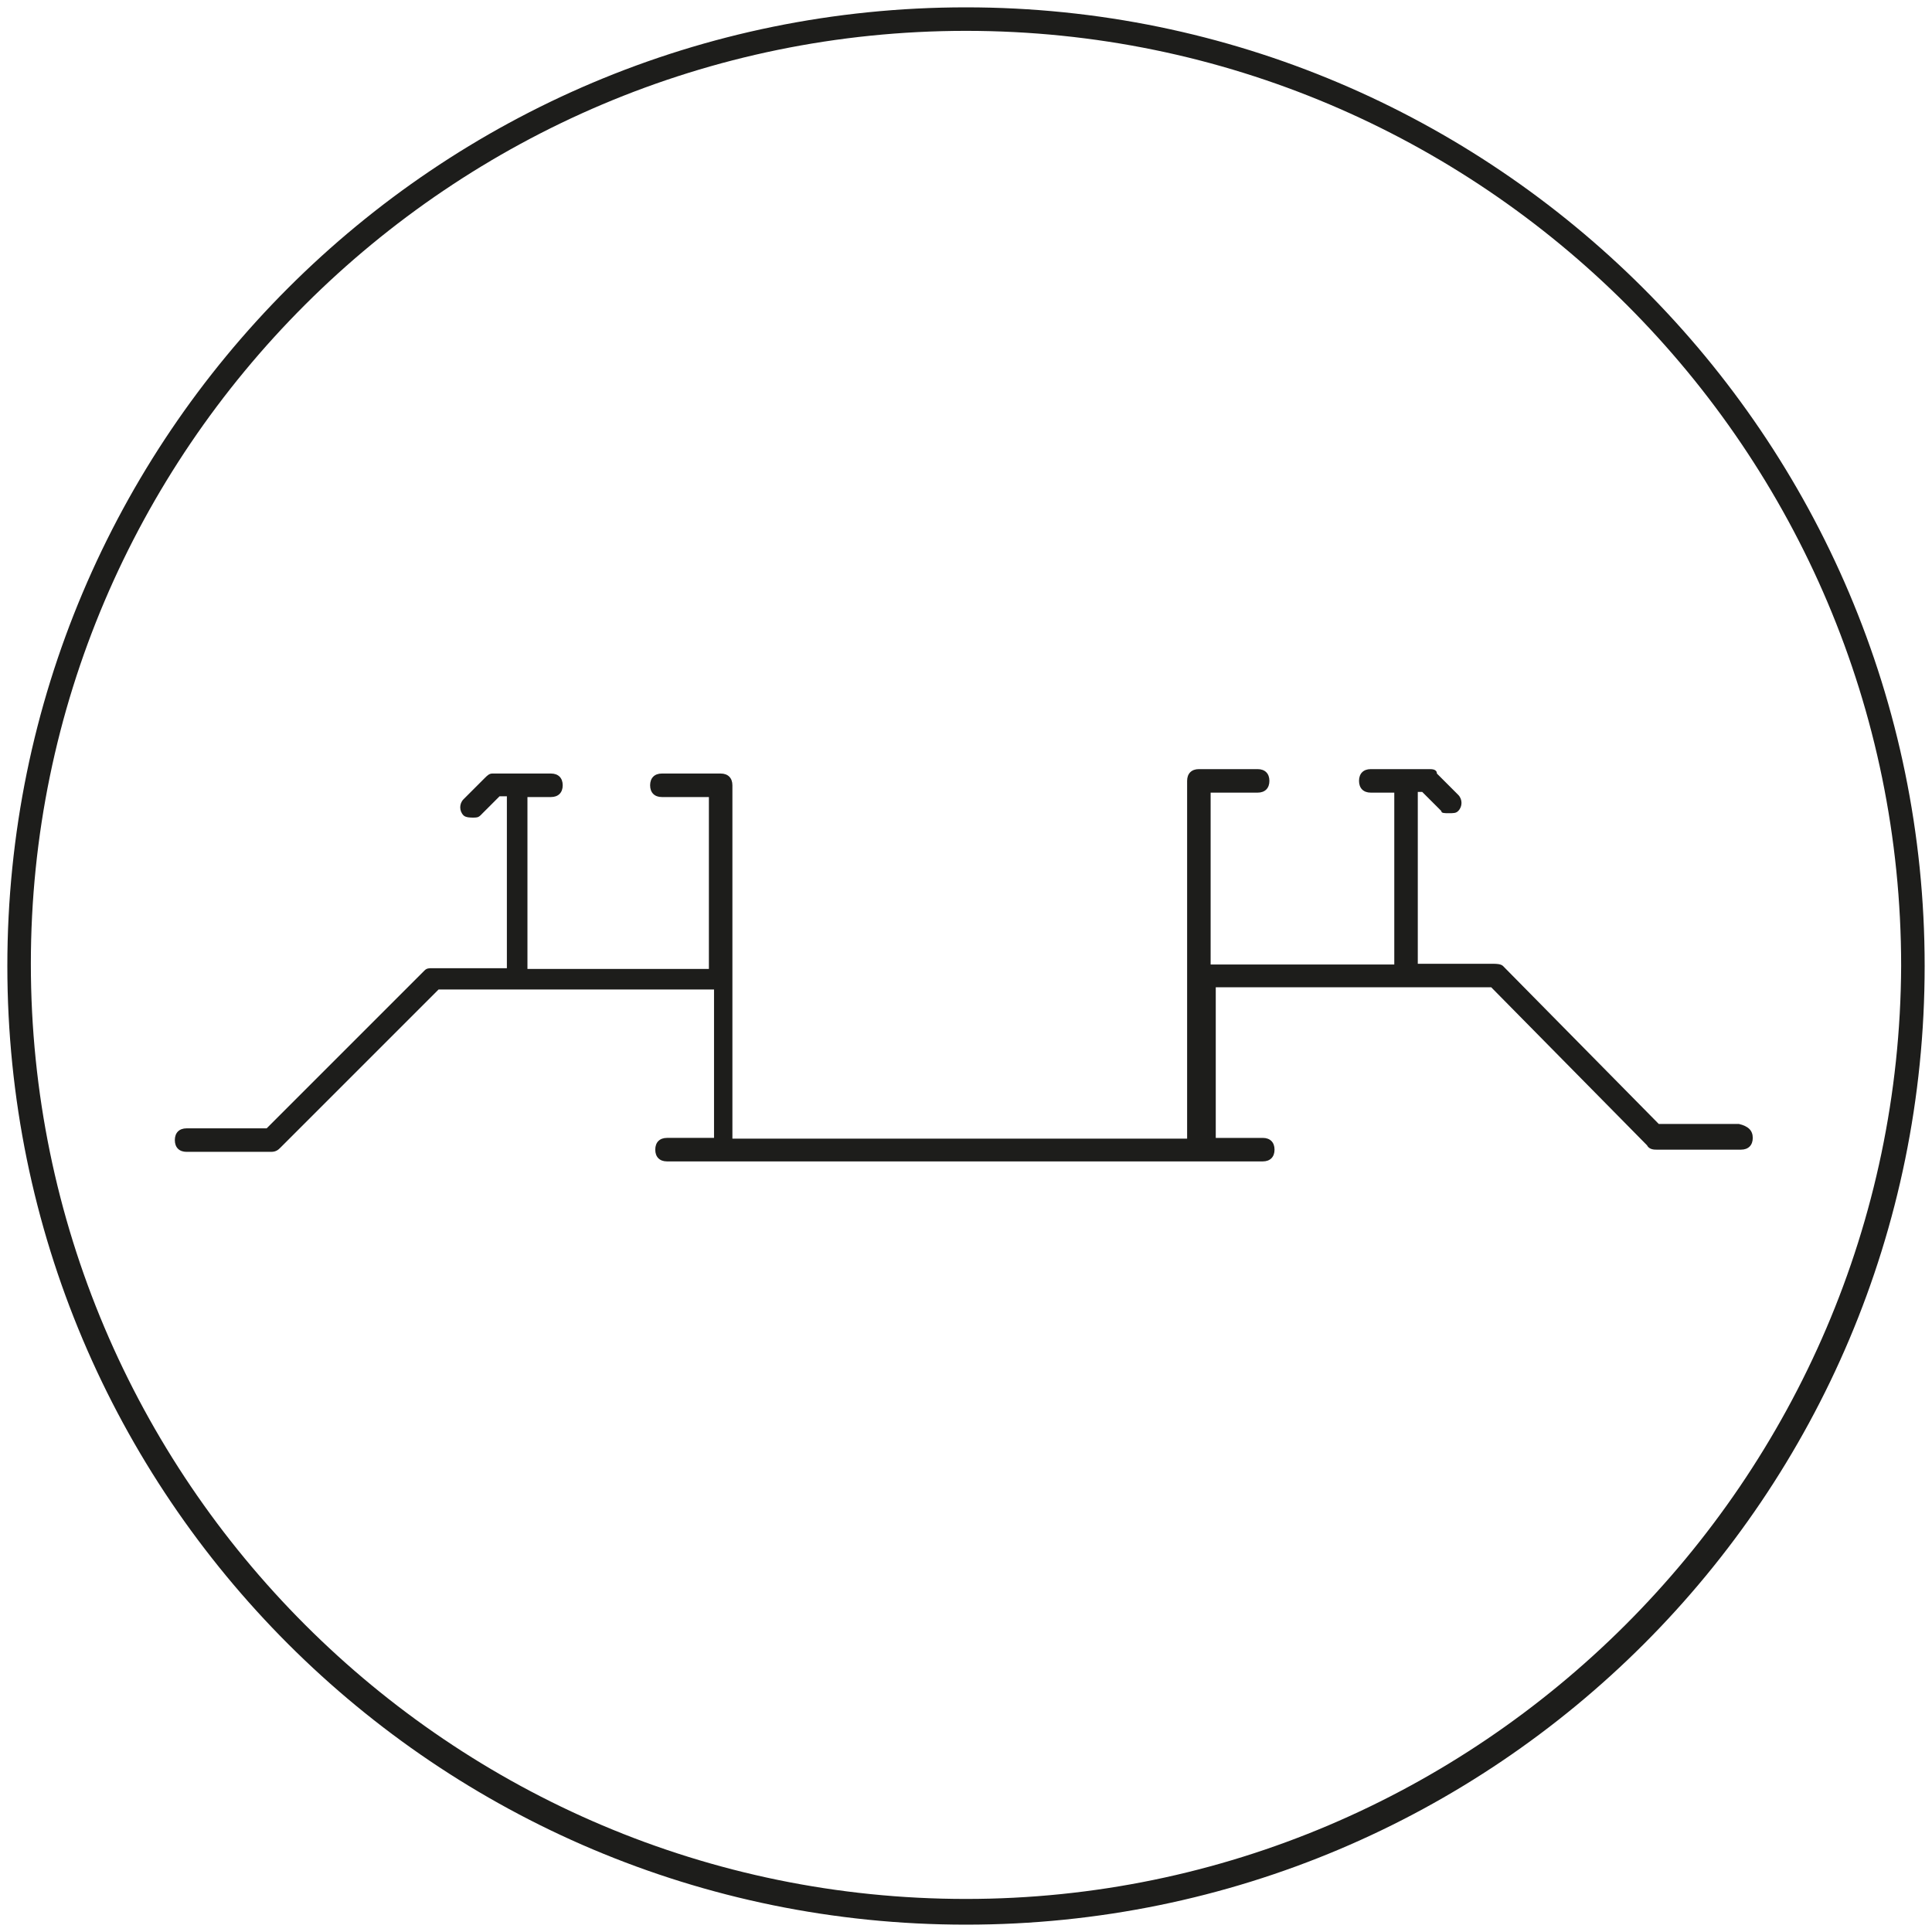
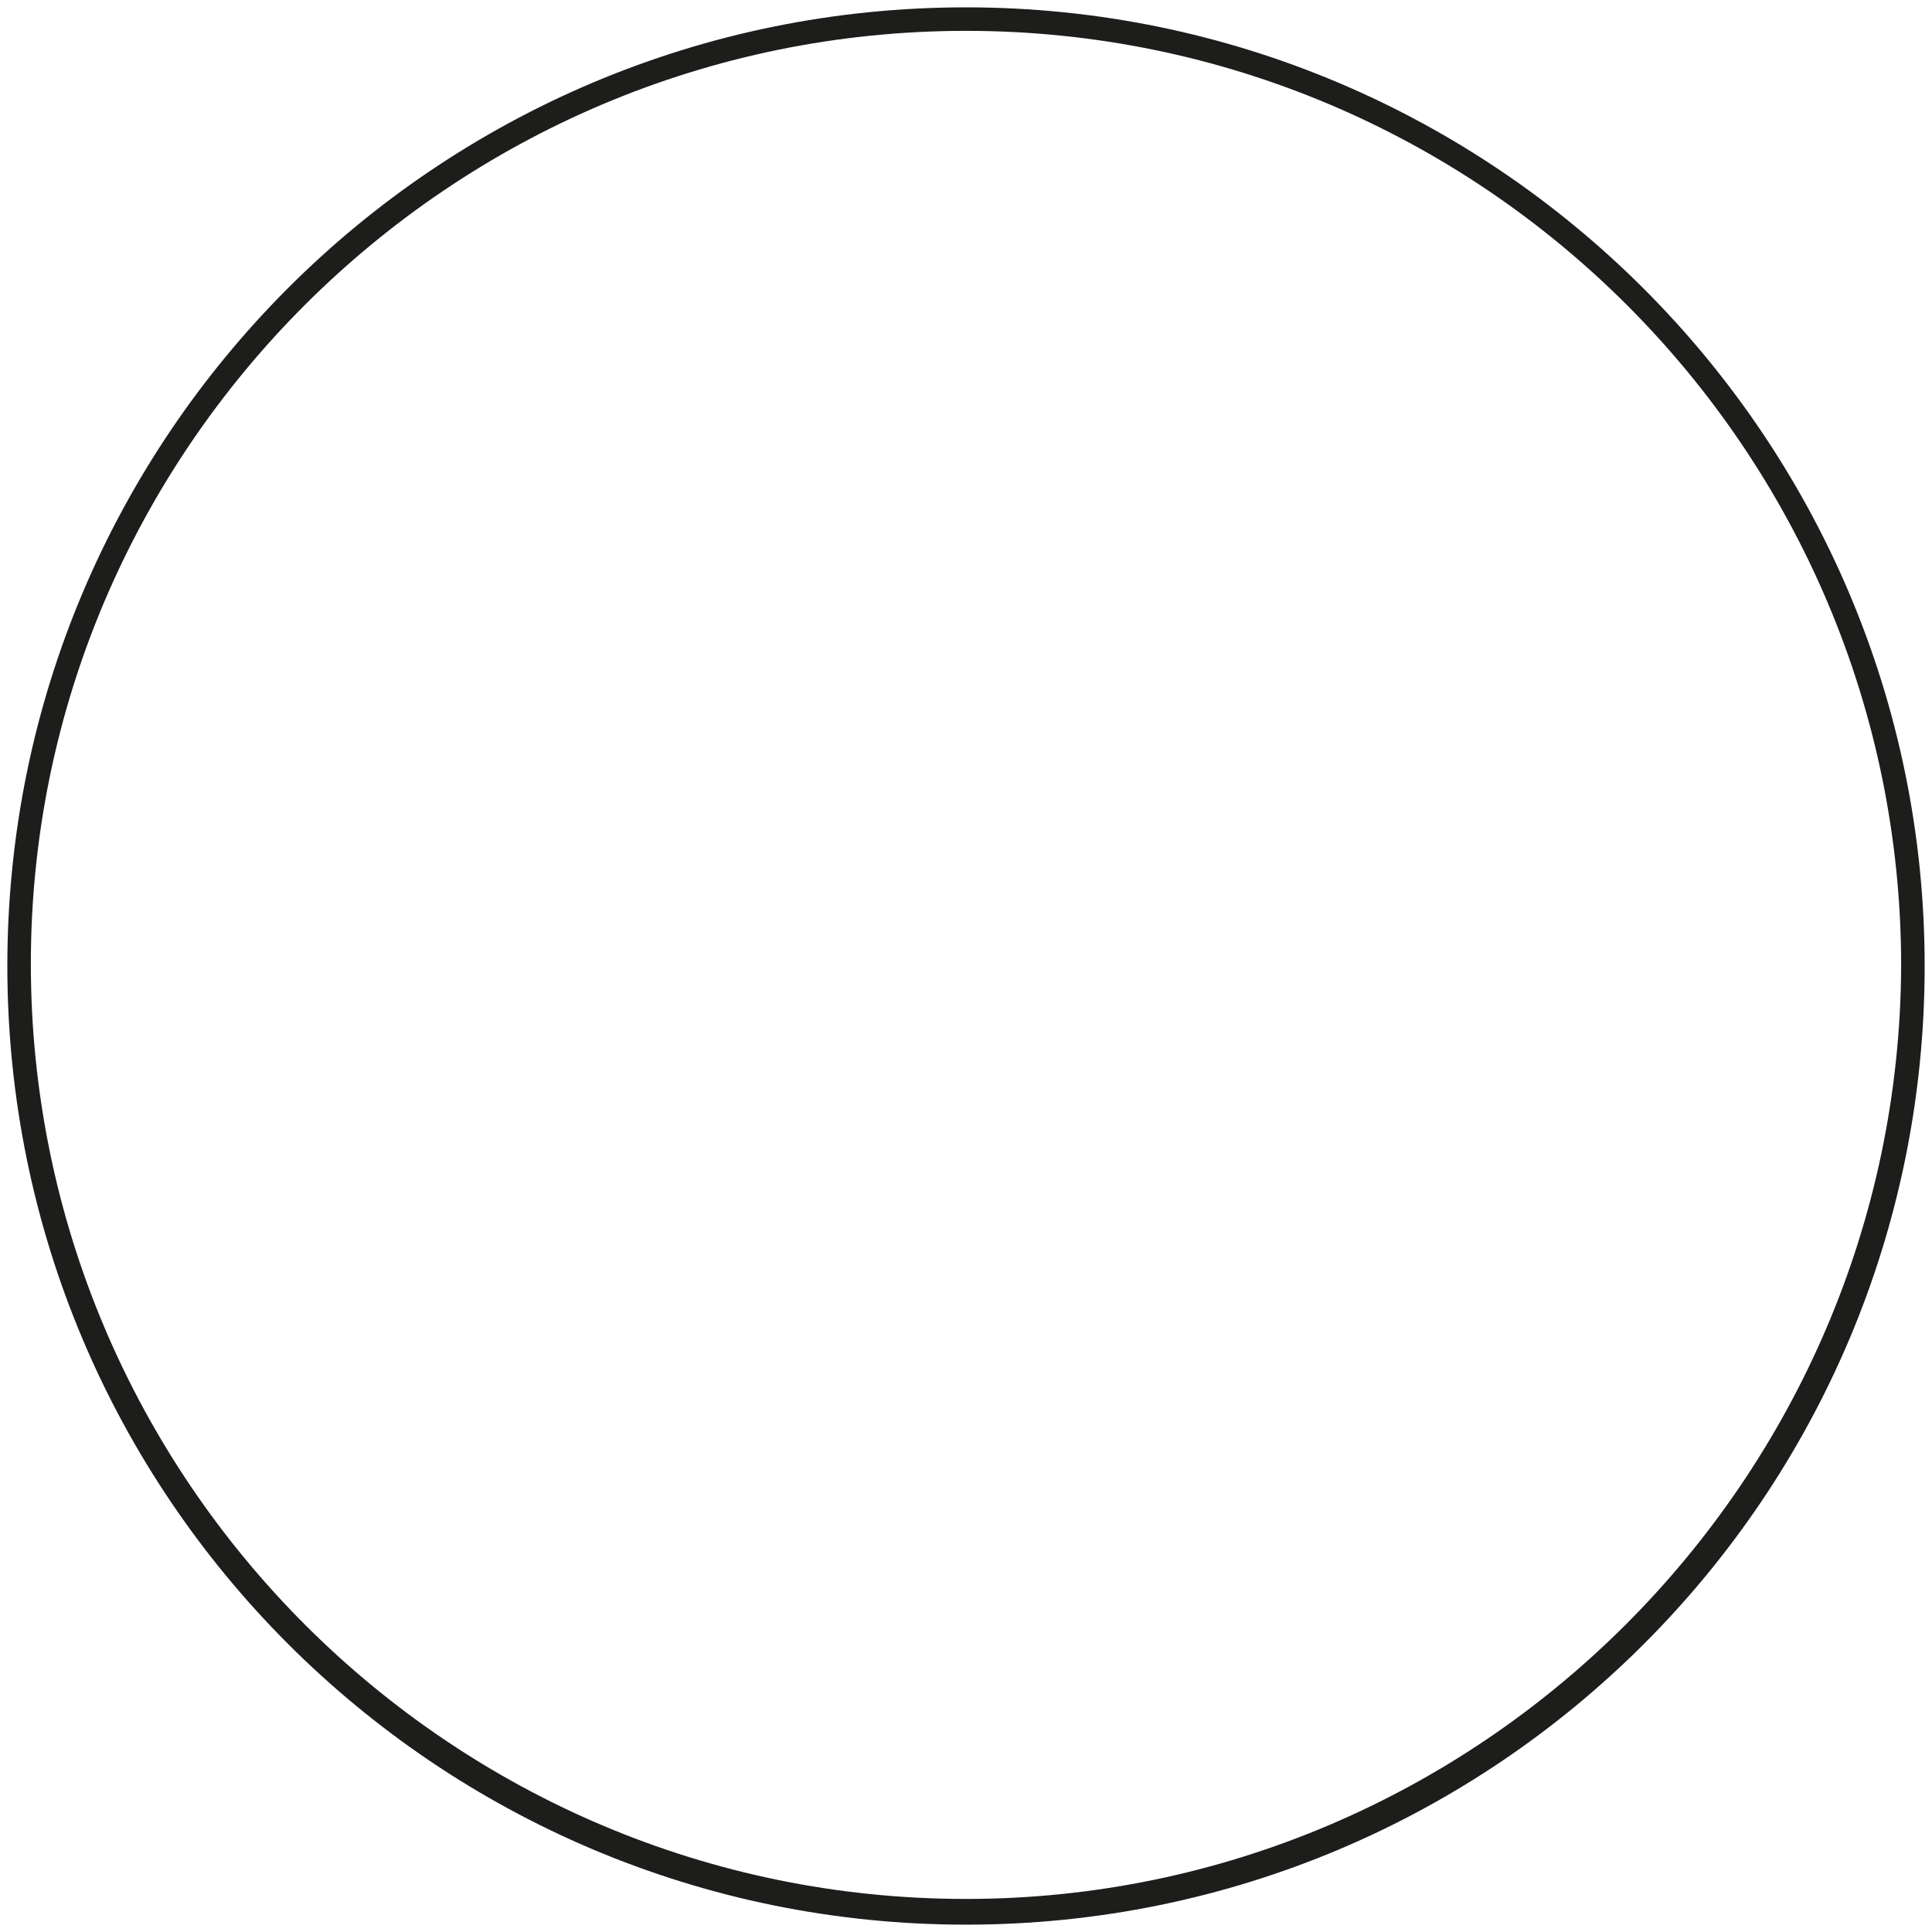
<svg xmlns="http://www.w3.org/2000/svg" version="1.1" id="Calque_1" x="0px" y="0px" viewBox="0 0 263 263" style="enable-background:new 0 0 263 263;" xml:space="preserve">
  <style type="text/css">
	.st0{fill:#1D1D1B;}
</style>
  <g>
    <path class="st0" d="M131.5,1C59.4,1,1,59.4,1,131.5S59.4,262,131.5,262S262,203.6,262,131.5S203.3,1,131.5,1z M131.5,258.5   c-70.2,0-127.3-57.1-127.3-127.3c0-69.9,57.1-127,127.3-127s127.3,57.1,127.3,127.3C258.5,201.4,201.4,258.5,131.5,258.5z" />
    <g>
      <g>
-         <path class="st0" d="M238.6,154.9c0,1-0.6,1.6-1.6,1.6h-11.5c-0.3,0-1,0-1.3-0.6L203,134.4h-37.5v20.5h6.4c1,0,1.6,0.6,1.6,1.6     s-0.6,1.6-1.6,1.6H90.8c-1,0-1.6-0.6-1.6-1.6s0.6-1.6,1.6-1.6h6.4v-20.2H59.7l-21.5,21.5c-0.3,0.3-0.6,0.6-1.3,0.6H25.4     c-1,0-1.6-0.6-1.6-1.6s0.6-1.6,1.6-1.6h10.9l21.5-21.5c0.3-0.3,0.6-0.3,1-0.3H69v-23.4h-1l-2.6,2.6c-0.3,0.3-0.6,0.3-1,0.3     c-0.3,0-1,0-1.3-0.3c-0.6-0.6-0.6-1.6,0-2.2l2.9-2.9c0.3-0.3,0.6-0.6,1-0.6h8c1,0,1.6,0.6,1.6,1.6s-0.6,1.6-1.6,1.6h-3.2v23.4     h24.7v-23.4h-6.4c-1,0-1.6-0.6-1.6-1.6s0.6-1.6,1.6-1.6h8c1,0,1.6,0.6,1.6,1.6v48.1h61.9v-48.7c0-1,0.6-1.6,1.6-1.6h8     c1,0,1.6,0.6,1.6,1.6s-0.6,1.6-1.6,1.6h-6.4v23.4h25v-23.4h-3.2c-1,0-1.6-0.6-1.6-1.6s0.6-1.6,1.6-1.6h8c0.3,0,1,0,1,0.6l2.9,2.9     c0.6,0.6,0.6,1.6,0,2.2c-0.3,0.3-0.6,0.3-1.3,0.3c-0.6,0-1,0-1-0.3l-2.6-2.6h-0.6v23.4h10.3c0.3,0,1,0,1.3,0.3l21.2,21.5h10.9     C238,153.3,238.6,153.9,238.6,154.9z" />
-       </g>
+         </g>
    </g>
  </g>
</svg>